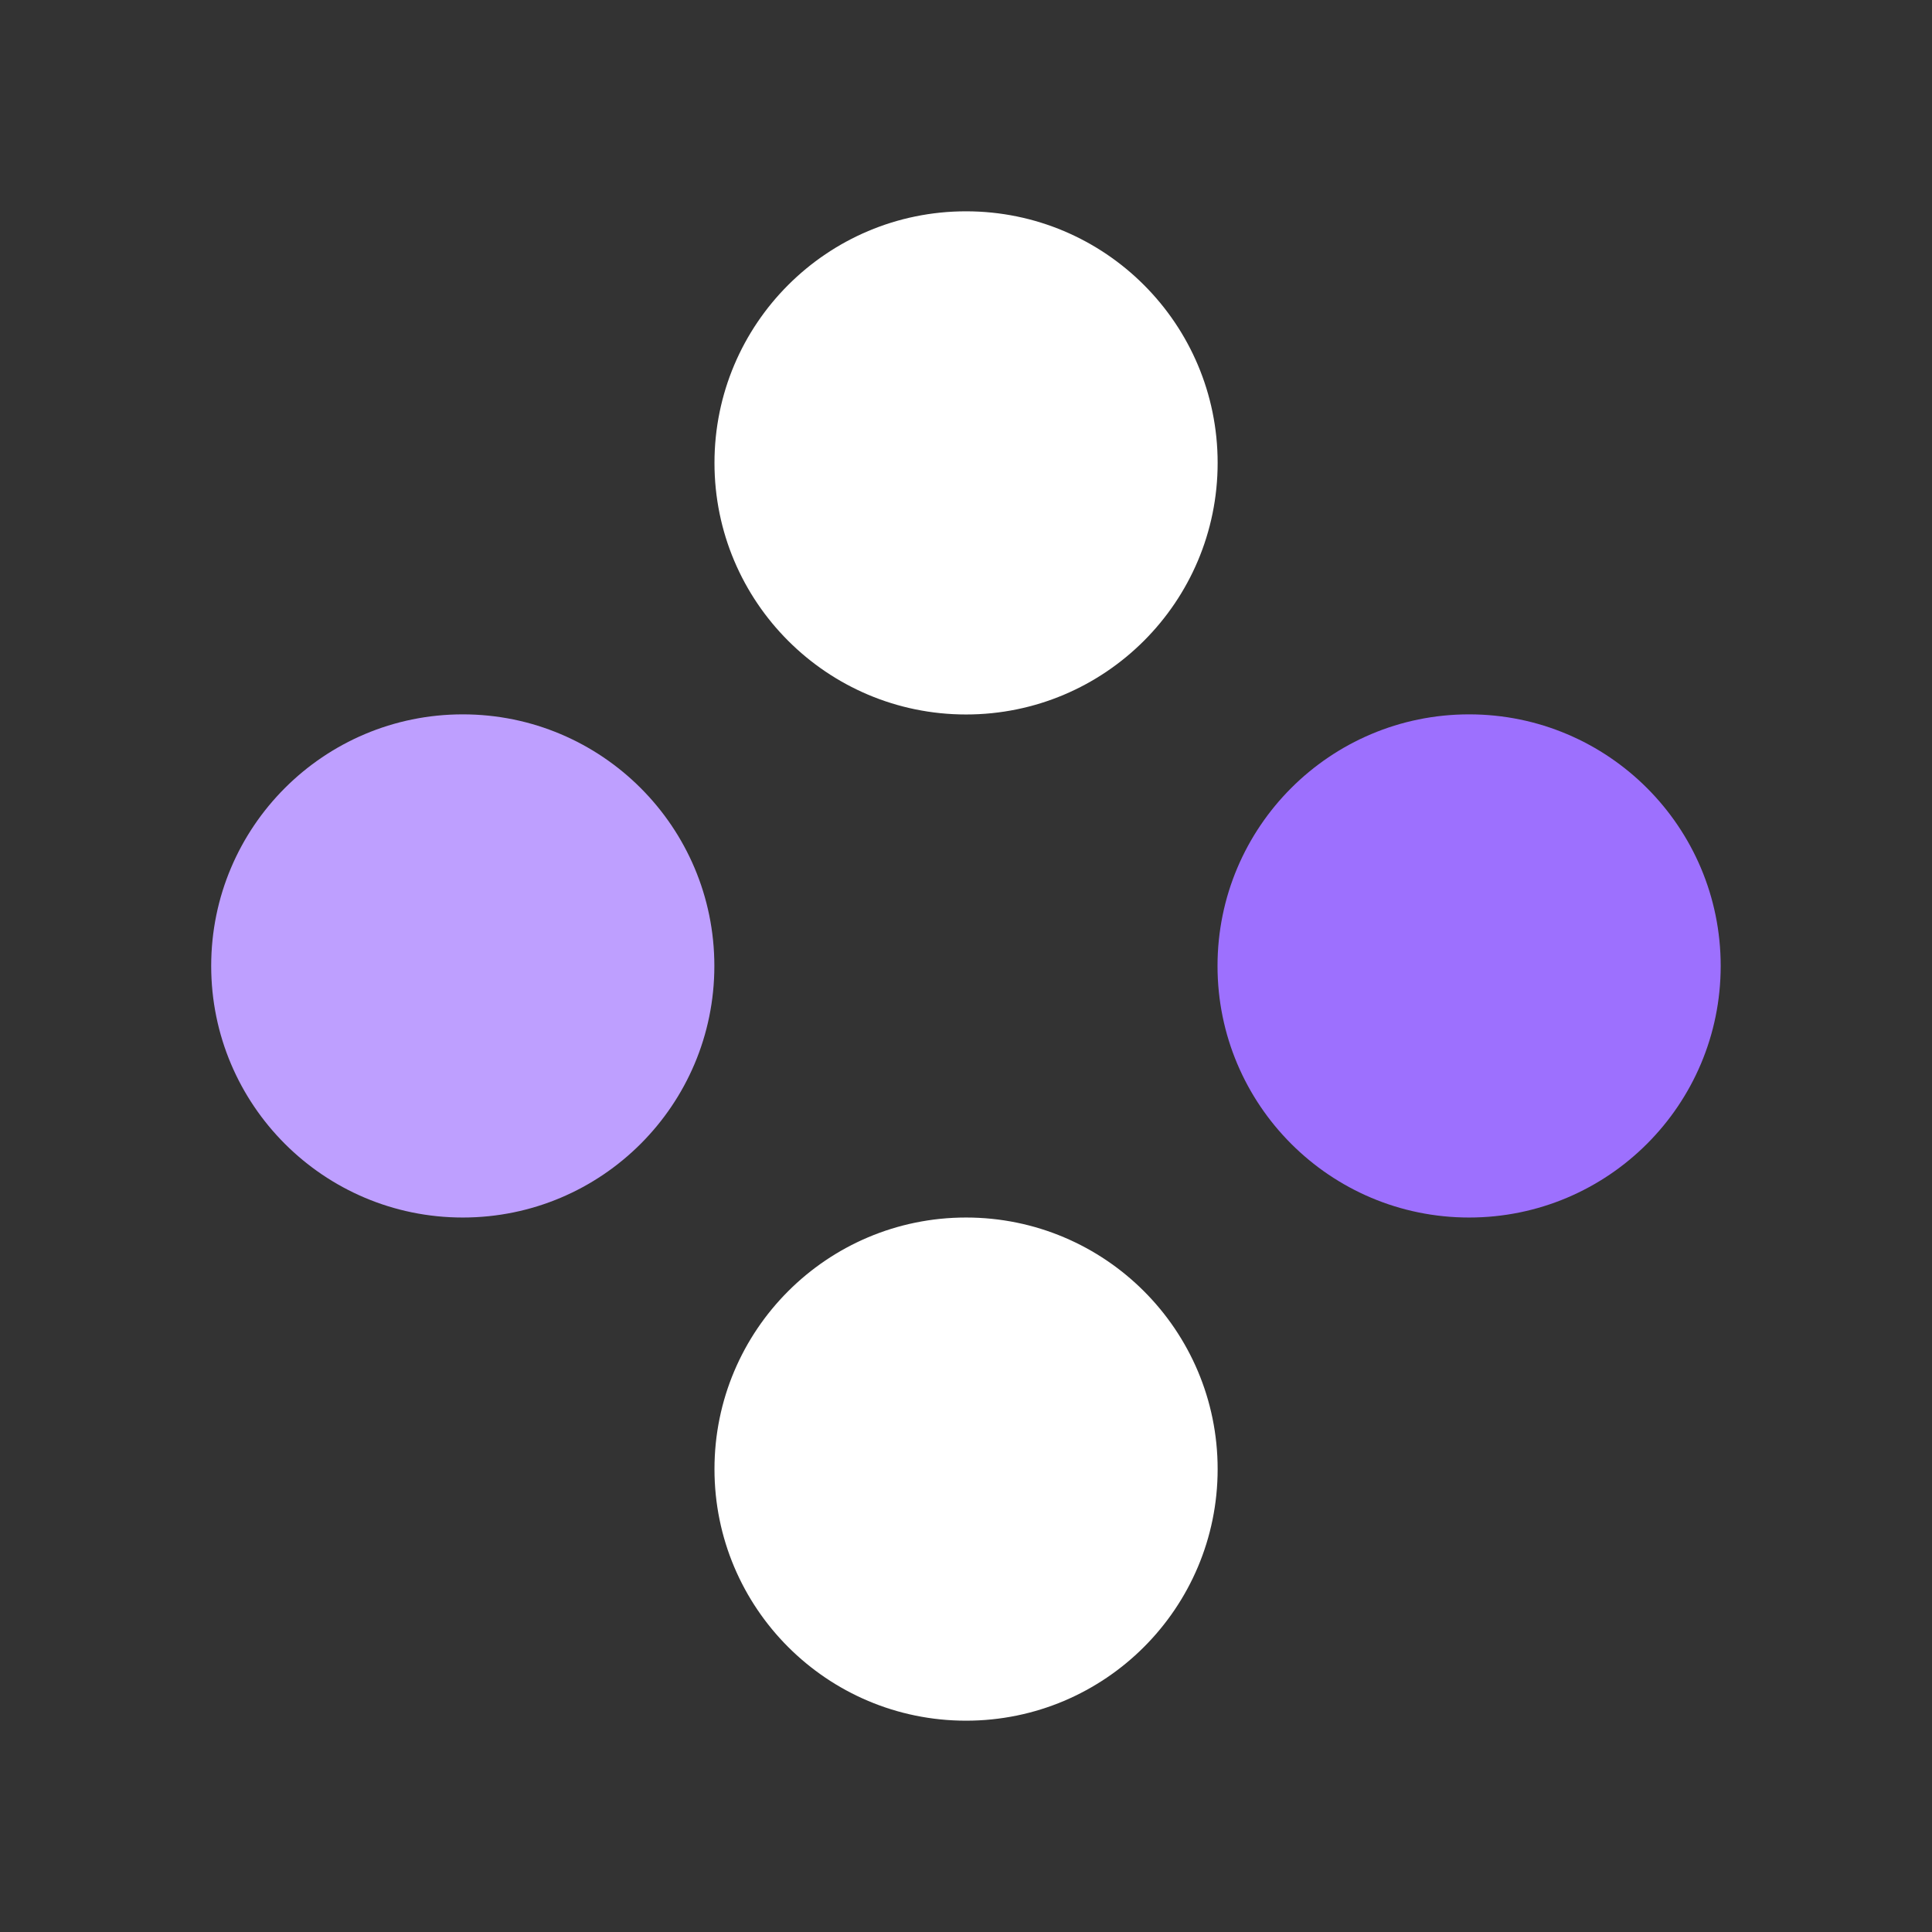
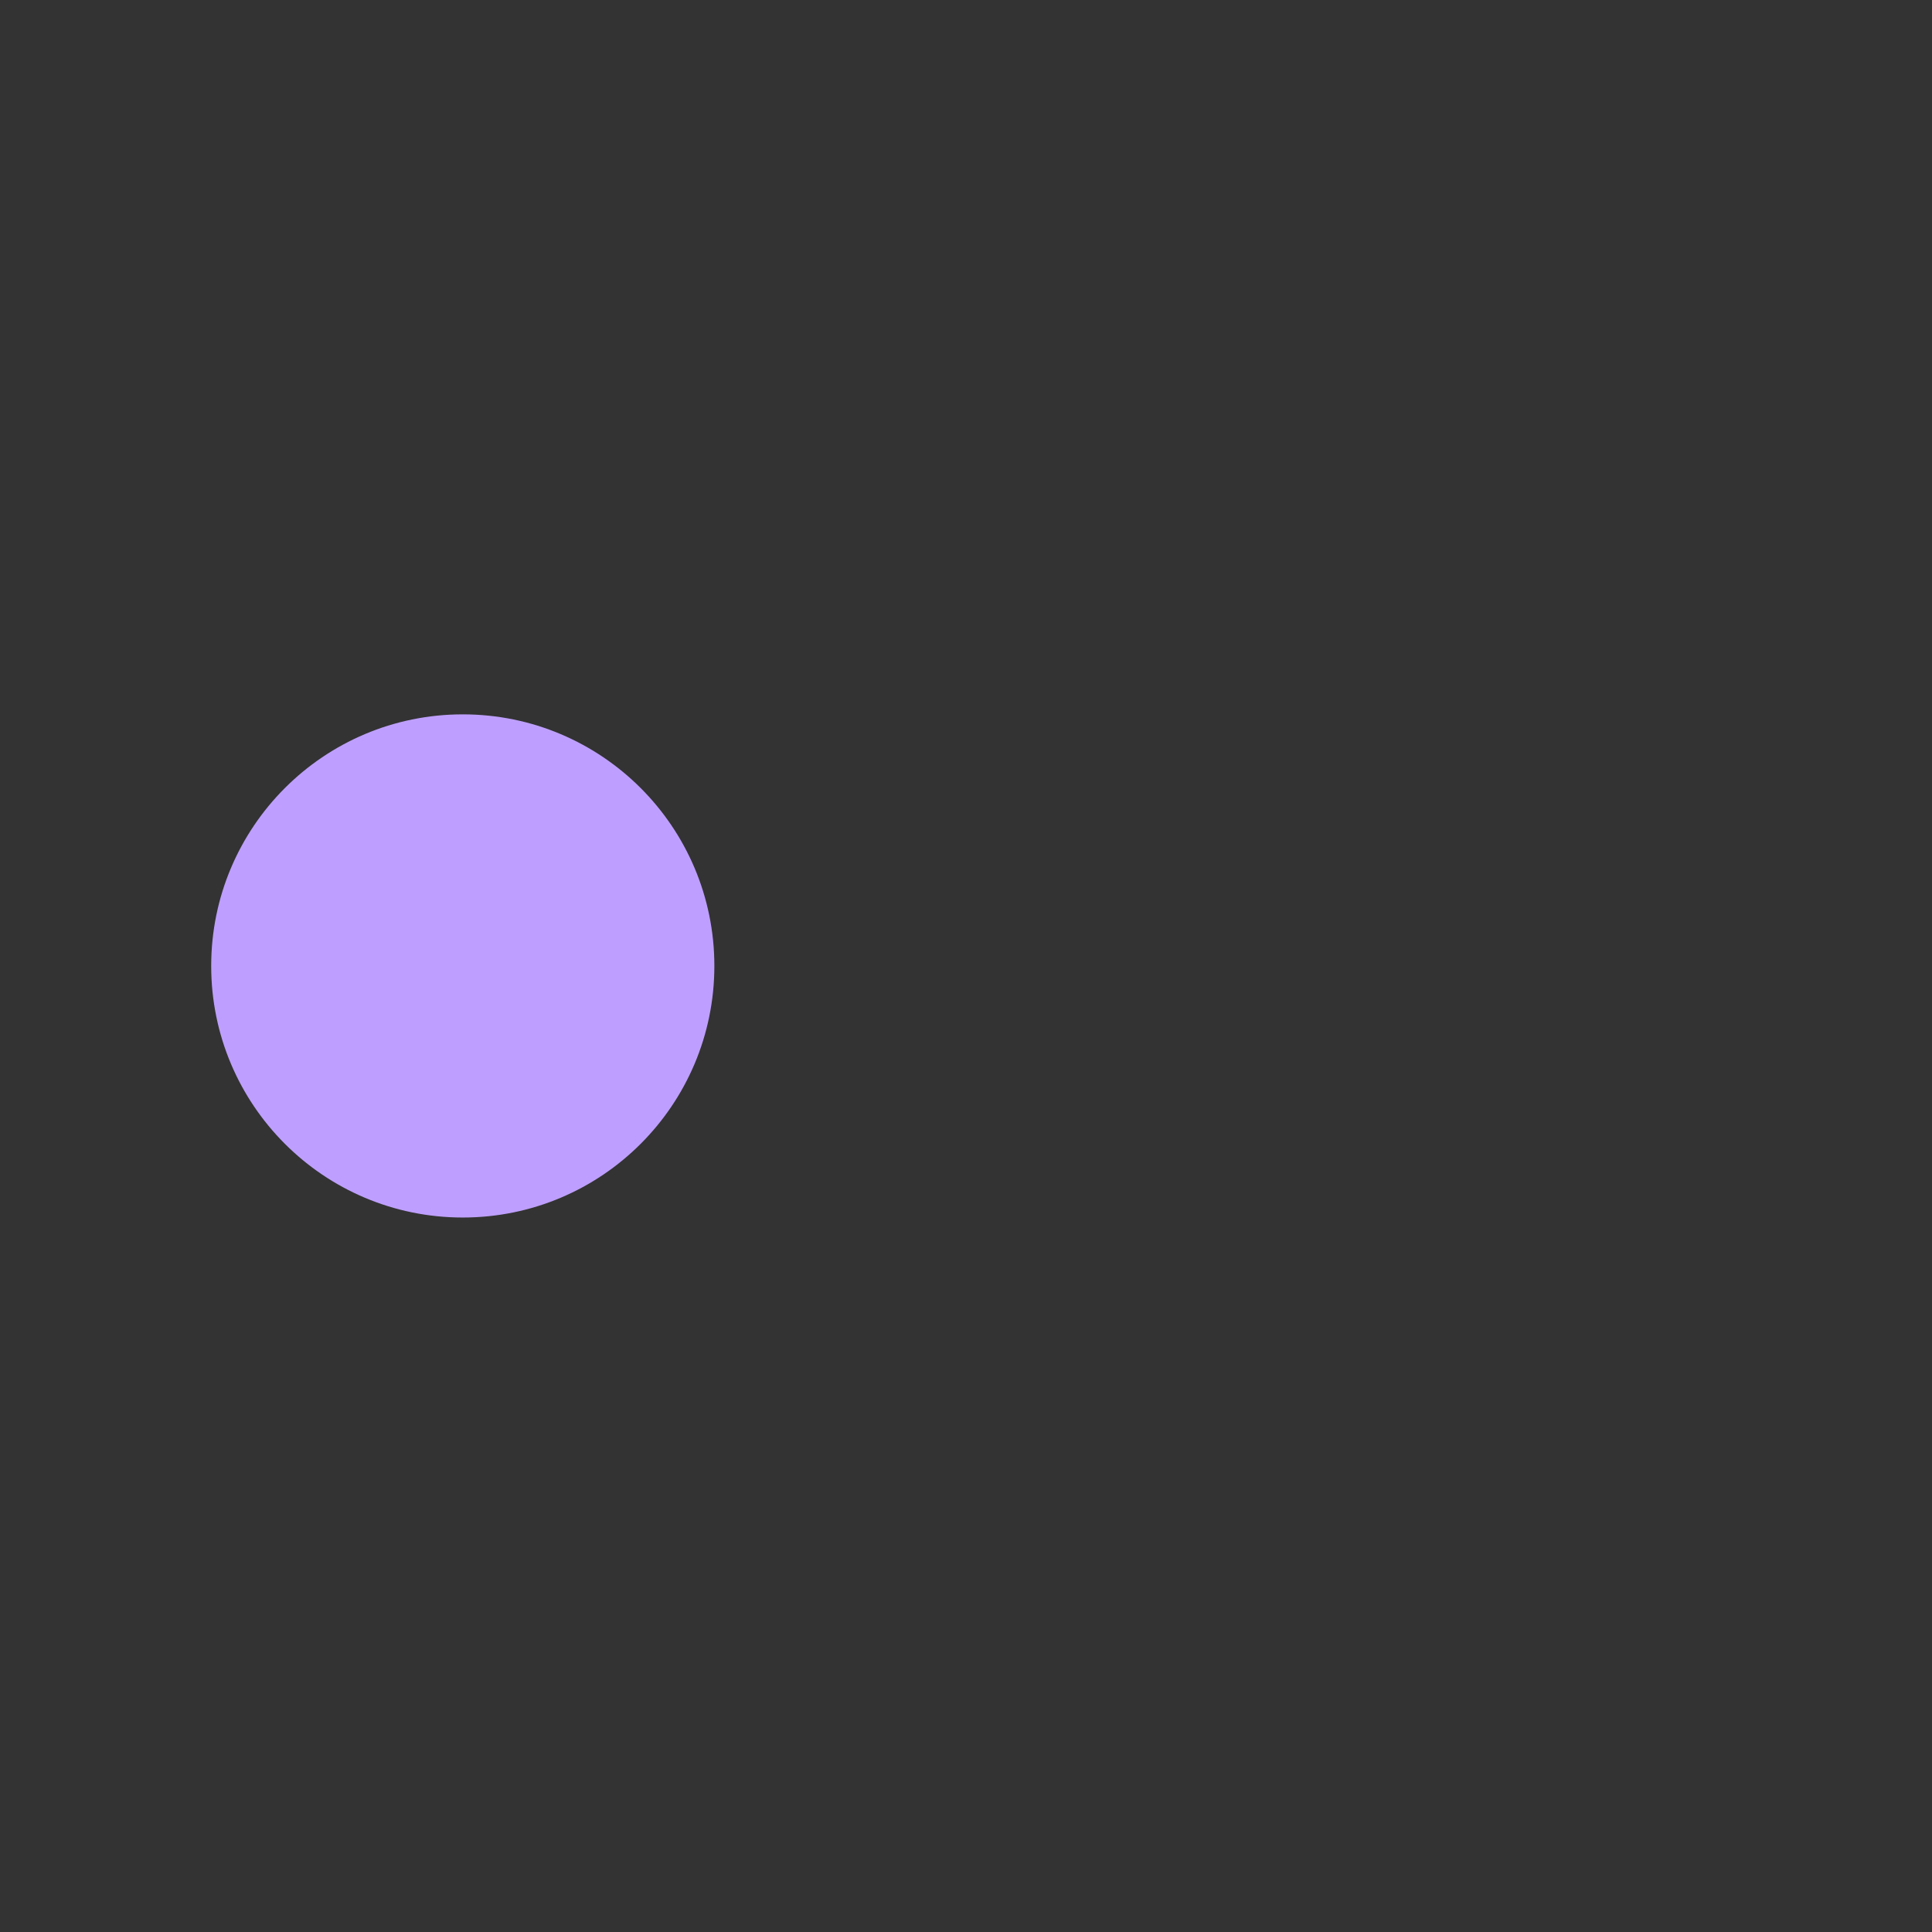
<svg xmlns="http://www.w3.org/2000/svg" width="32" height="32" viewBox="0 0 32 32" fill="none">
  <rect x="0" y="0" width="32" height="32" fill="#333333" stroke="none" />
-   <circle cx="4.167" cy="4.167" r="4.167" transform="matrix(-4.37114e-08 -1 -1 4.37114e-08 28.5 20.166)" fill="#9D70FE" />
-   <circle cx="4.167" cy="4.167" r="4.167" transform="matrix(-4.37114e-08 -1 -1 4.37114e-08 20.168 28.5)" fill="white" />
-   <ellipse cx="4.167" cy="4.167" rx="4.167" ry="4.167" transform="matrix(-4.37114e-08 -1 -1 4.37114e-08 20.168 11.834)" fill="white" />
  <circle cx="4.167" cy="4.167" r="4.167" transform="matrix(-4.37114e-08 -1 -1 4.37114e-08 11.832 20.166)" fill="#BE9FFF" />
</svg>